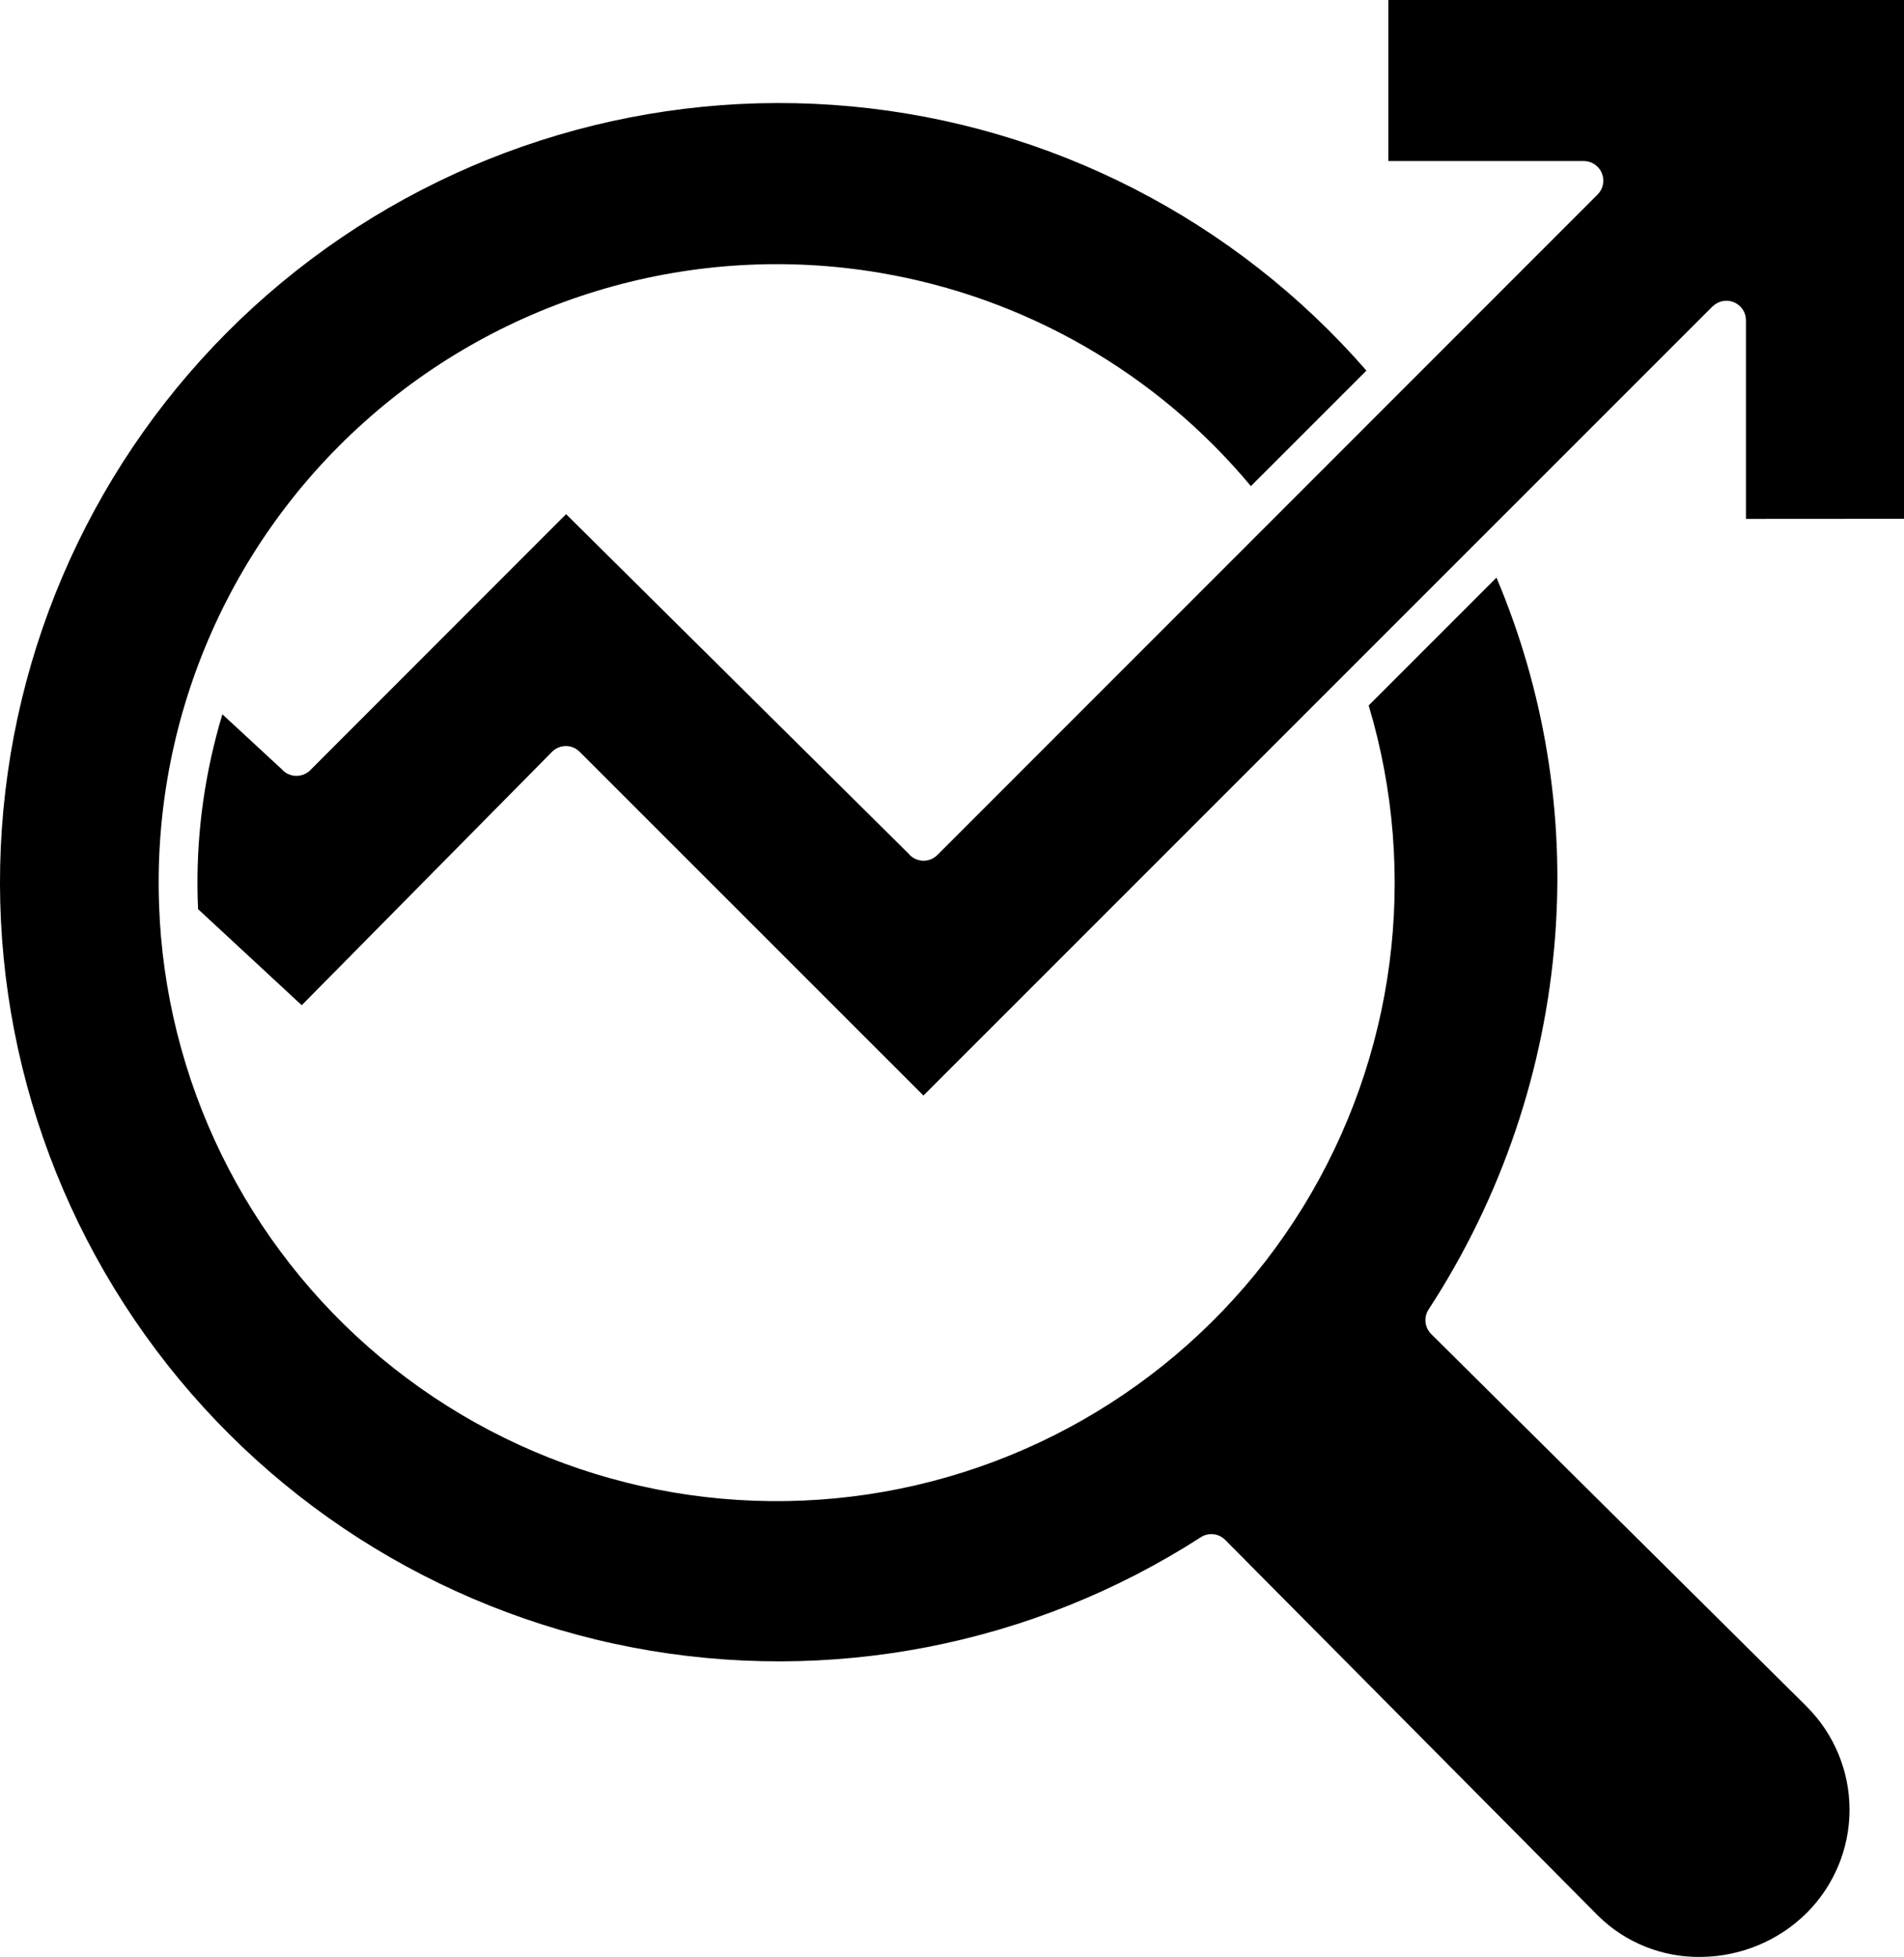
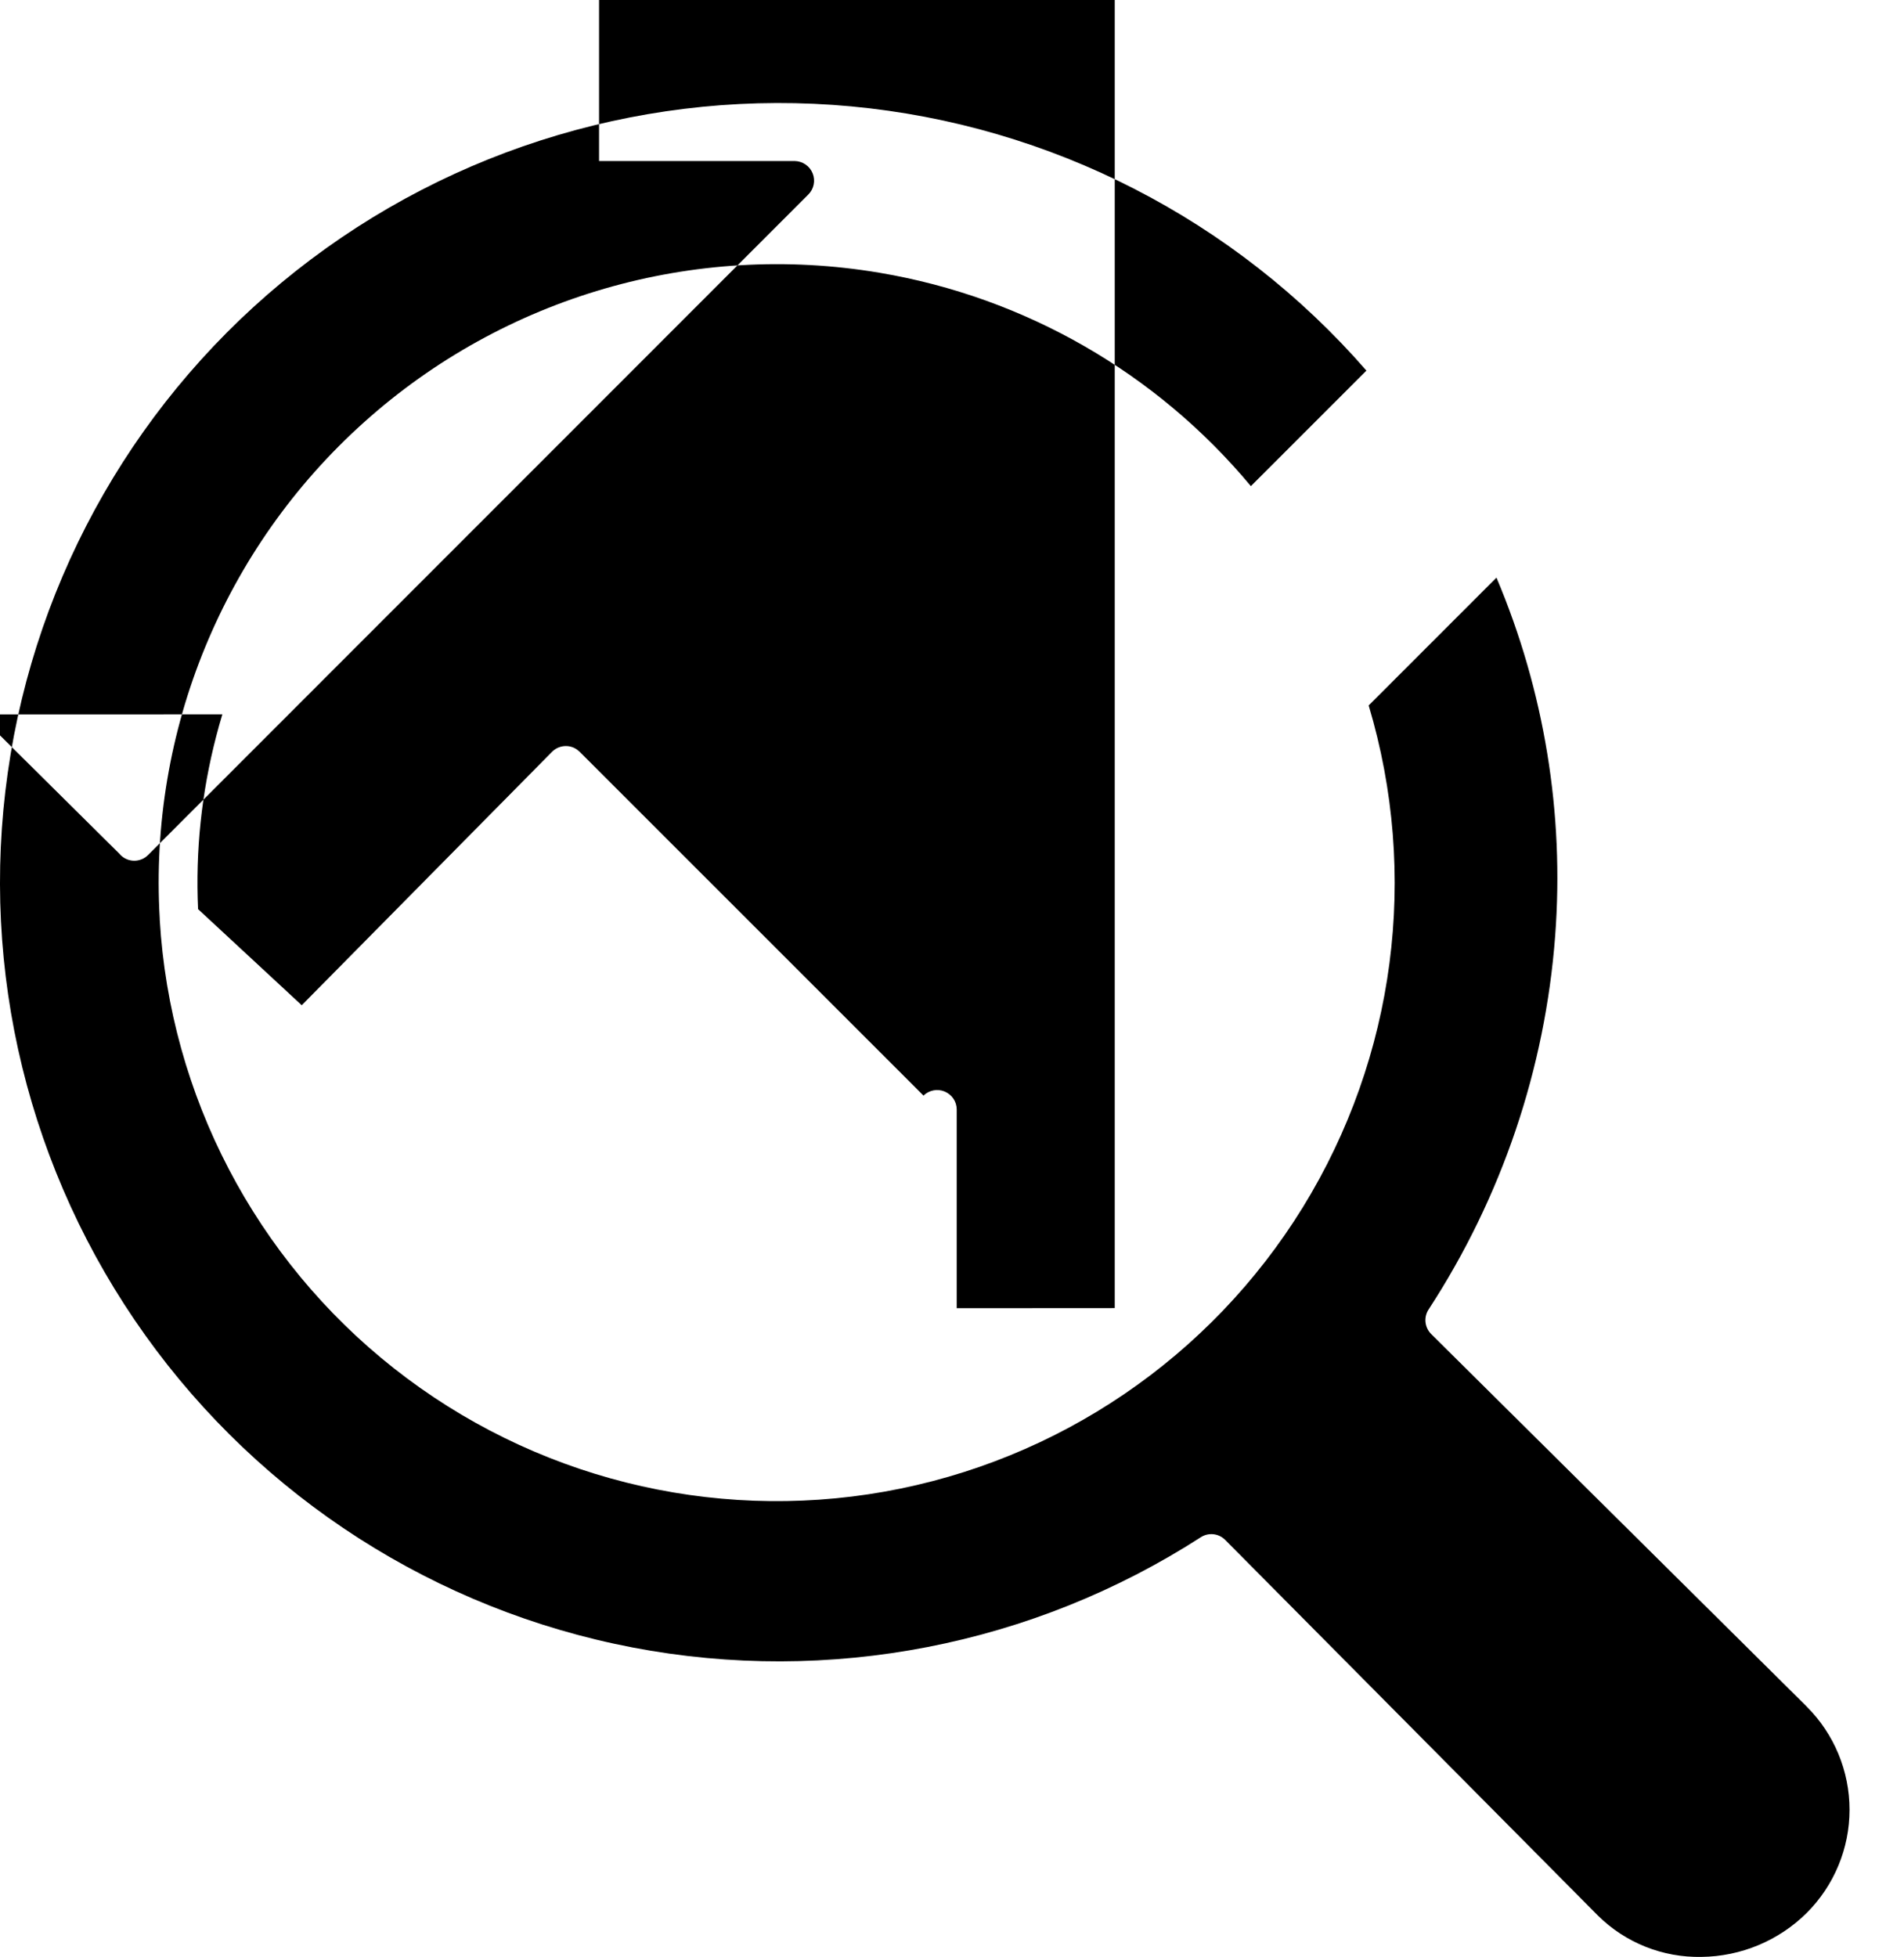
<svg xmlns="http://www.w3.org/2000/svg" id="Layer_1" data-name="Layer 1" viewBox="0 0 380 390.47">
  <defs>
    <style> .cls-1 { fill-rule: evenodd; } </style>
  </defs>
-   <path class="cls-1" d="M44.38,142.54c-.44,1.44-.85,2.9-1.22,4.34-2.93,11.25-4.17,22.9-3.63,34.52l20.69,19.18,49.96-50.57c1.51-1.51,3.95-1.54,5.47-.03l.03.02,68.62,68.6L341.82,61.11v.02c1.12-1.1,2.78-1.42,4.22-.83,1.46.61,2.41,2,2.42,3.58v39.66l31.54-.02V0h-102.92v32.13h39.05c1.58.03,3,1,3.58,2.46.59,1.46.24,3.14-.88,4.24l-131.76,131.78c-1.53,1.51-3.97,1.51-5.49,0l-.17-.2-68.43-67.82-51.06,51.09c-1.53,1.51-3.98,1.51-5.51,0l-.15-.17-11.85-10.96h-.02ZM175.57,54.43c-37.05-6.25-74.93,4.71-102.9,29.81-27.98,25.08-42.99,61.54-40.79,99.04v.22c2.08,35.13,19.08,67.7,46.71,89.5,27.64,21.81,63.26,30.78,97.92,24.64,34.66-6.15,65.04-26.79,83.52-56.76,18.46-29.98,23.23-66.4,13.13-100.12l25.51-25.51v.02c9.54,22.54,13.56,47.06,11.71,71.48-2,26.54-10.68,52.16-25.22,74.47-1.05,1.54-.86,3.61.46,4.95l74.82,74.2.19.2-.02-.02c5.46,5.46,8.52,12.85,8.52,20.56s-3.07,15.1-8.52,20.56c-5.59,5.56-13.15,8.71-21.03,8.8-7.73.15-15.17-2.81-20.66-8.24l-74.4-74.97c-1.29-1.3-3.32-1.53-4.86-.53-33.57,21.62-74.18,29.5-113.41,22-39.23-7.51-74.06-29.83-97.28-62.33C5.74,233.89-4.08,193.71,1.55,154.17c5.61-39.55,26.23-75.42,57.58-100.16,31.34-24.74,71.01-36.49,110.78-32.78,39.76,3.71,76.57,22.59,102.8,52.72l-23.06,23.05c-18.81-22.59-45.1-37.69-74.09-42.57h0Z" />
+   <path class="cls-1" d="M44.38,142.54c-.44,1.44-.85,2.9-1.22,4.34-2.93,11.25-4.17,22.9-3.63,34.52l20.69,19.18,49.96-50.57c1.51-1.51,3.95-1.54,5.47-.03l.03.02,68.62,68.6v.02c1.12-1.1,2.78-1.42,4.22-.83,1.46.61,2.41,2,2.42,3.58v39.66l31.54-.02V0h-102.92v32.13h39.05c1.58.03,3,1,3.58,2.46.59,1.46.24,3.14-.88,4.24l-131.76,131.78c-1.53,1.51-3.97,1.51-5.49,0l-.17-.2-68.43-67.82-51.06,51.09c-1.53,1.51-3.98,1.51-5.51,0l-.15-.17-11.85-10.96h-.02ZM175.57,54.43c-37.05-6.25-74.93,4.71-102.9,29.81-27.98,25.08-42.99,61.54-40.79,99.04v.22c2.08,35.13,19.08,67.7,46.71,89.5,27.64,21.81,63.26,30.78,97.92,24.64,34.66-6.15,65.04-26.79,83.52-56.76,18.46-29.98,23.23-66.4,13.13-100.12l25.51-25.51v.02c9.54,22.54,13.56,47.06,11.71,71.48-2,26.54-10.68,52.16-25.22,74.47-1.05,1.54-.86,3.61.46,4.95l74.82,74.2.19.2-.02-.02c5.46,5.46,8.52,12.85,8.52,20.56s-3.07,15.1-8.52,20.56c-5.59,5.56-13.15,8.71-21.03,8.8-7.73.15-15.17-2.81-20.66-8.24l-74.4-74.97c-1.29-1.3-3.32-1.53-4.86-.53-33.57,21.62-74.18,29.5-113.41,22-39.23-7.51-74.06-29.83-97.28-62.33C5.74,233.89-4.08,193.71,1.55,154.17c5.61-39.55,26.23-75.42,57.58-100.16,31.34-24.74,71.01-36.49,110.78-32.78,39.76,3.71,76.57,22.59,102.8,52.72l-23.06,23.05c-18.81-22.59-45.1-37.69-74.09-42.57h0Z" />
</svg>